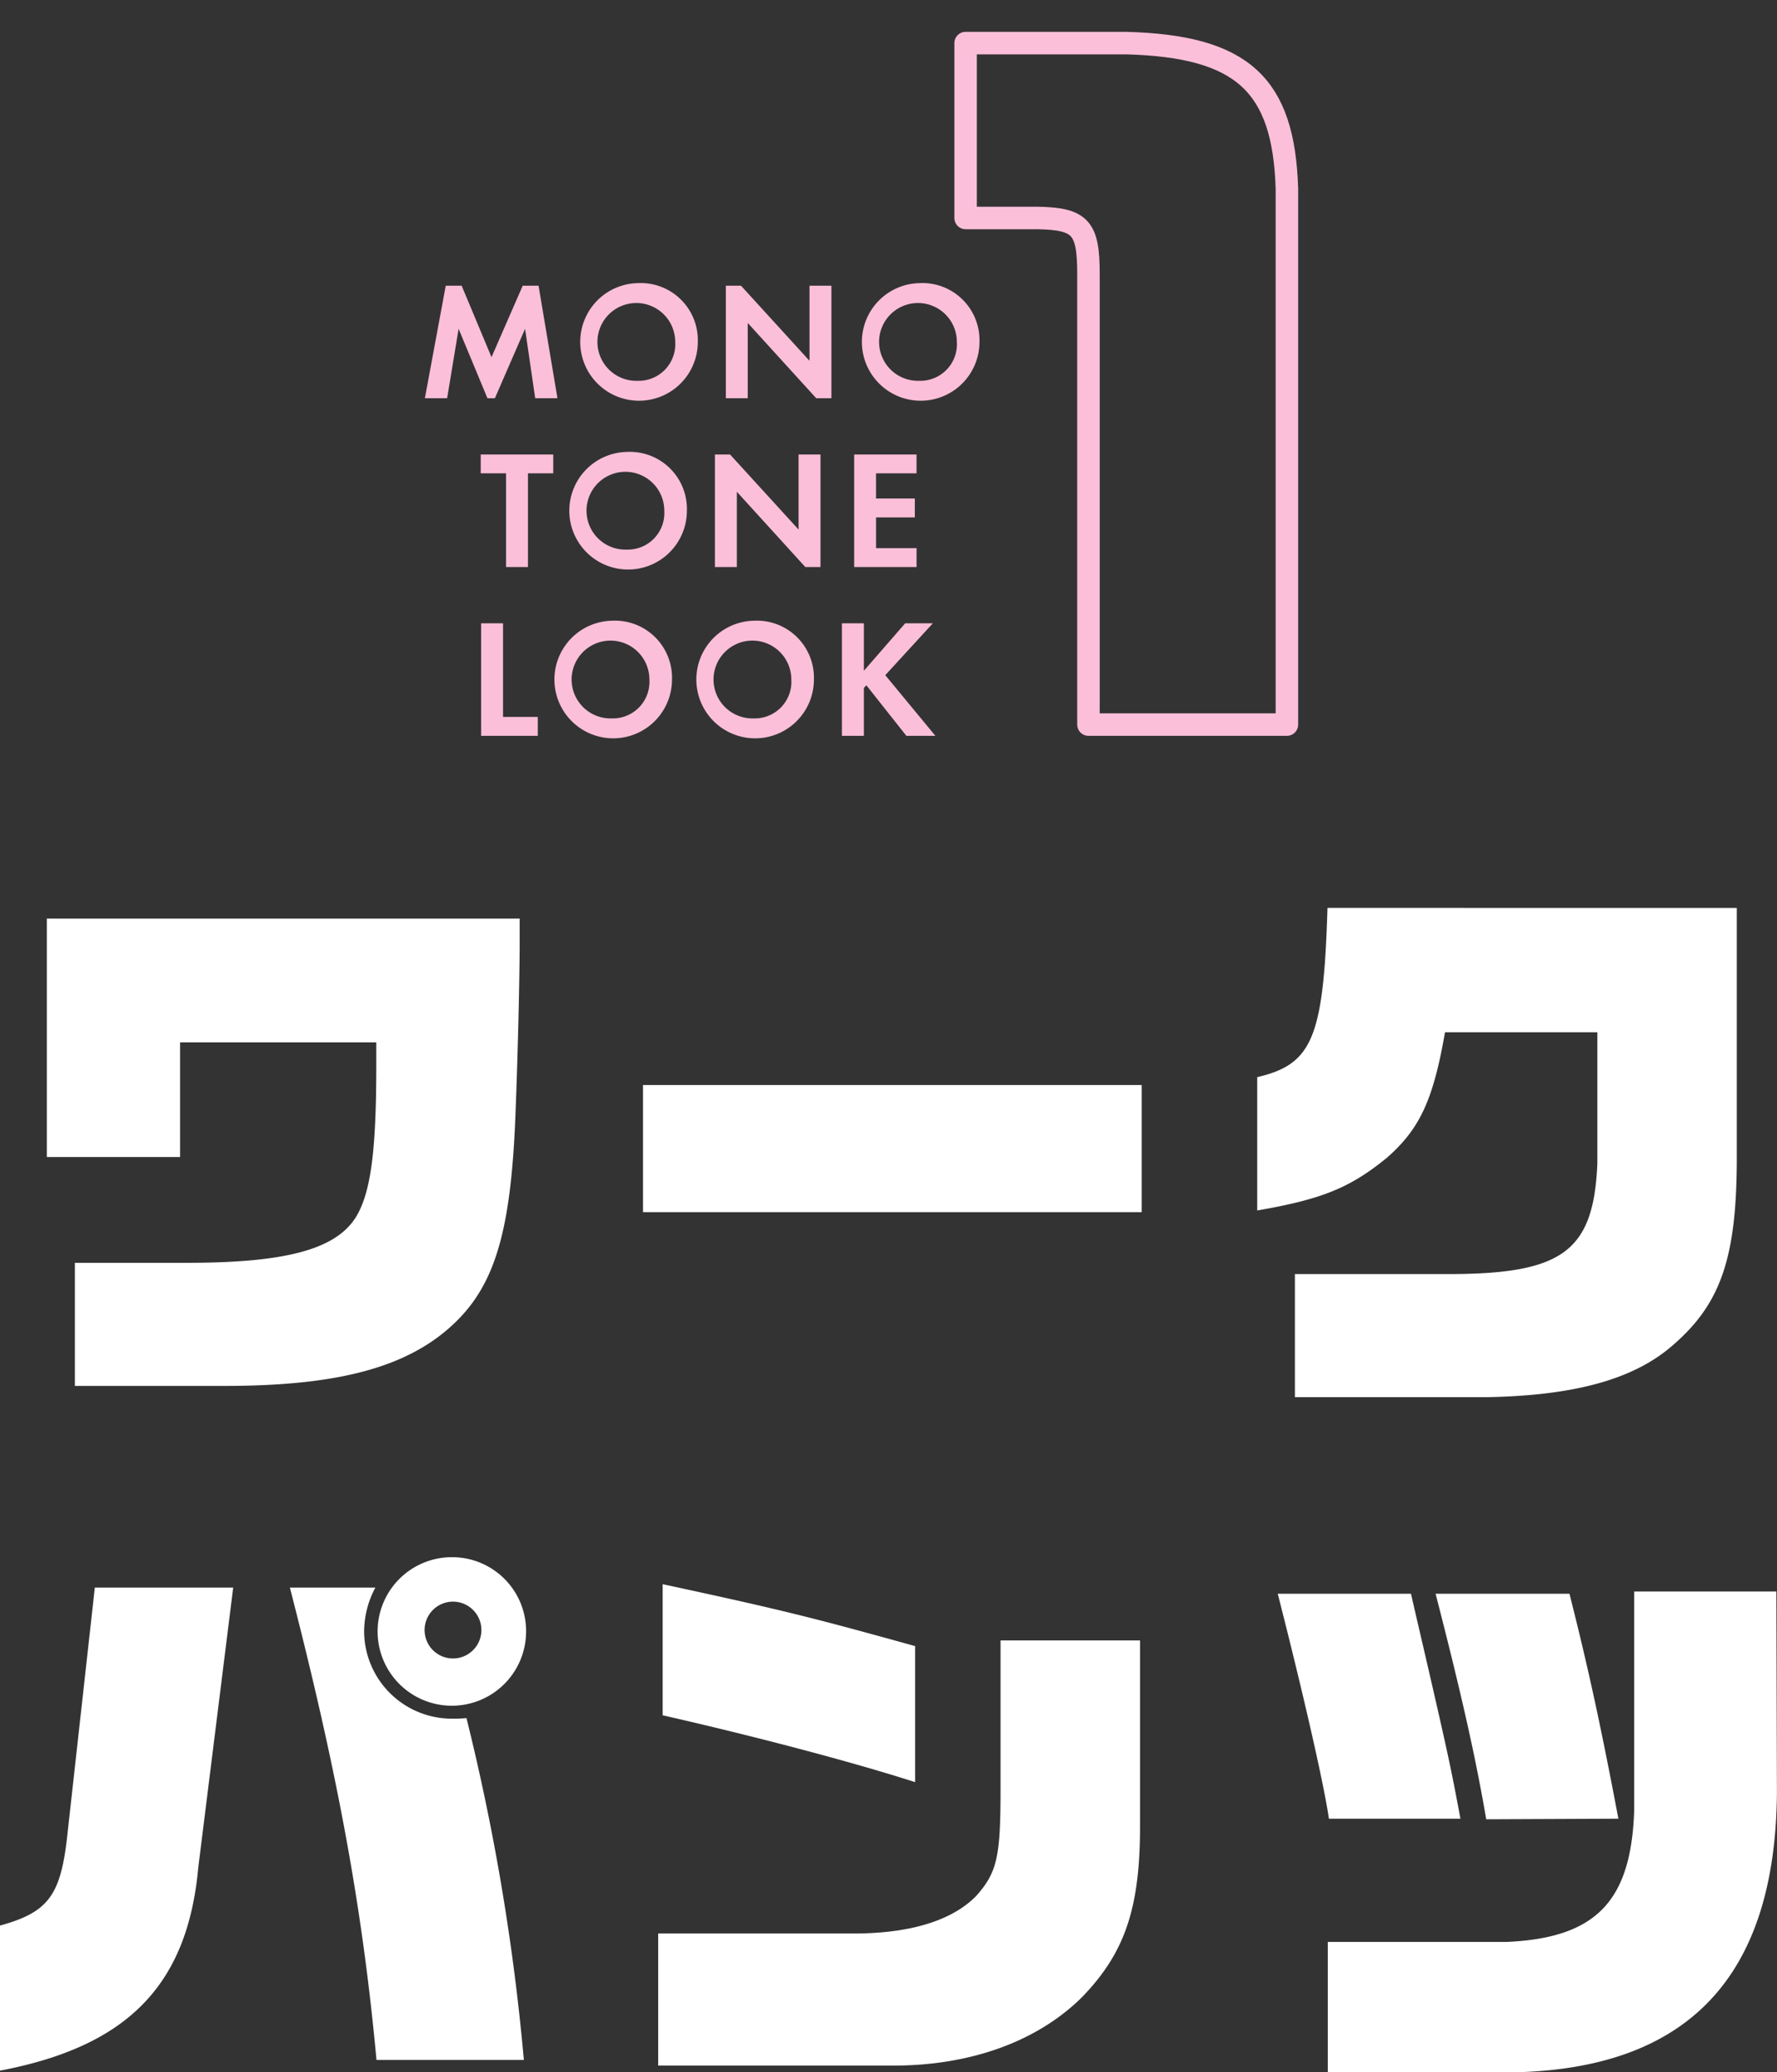
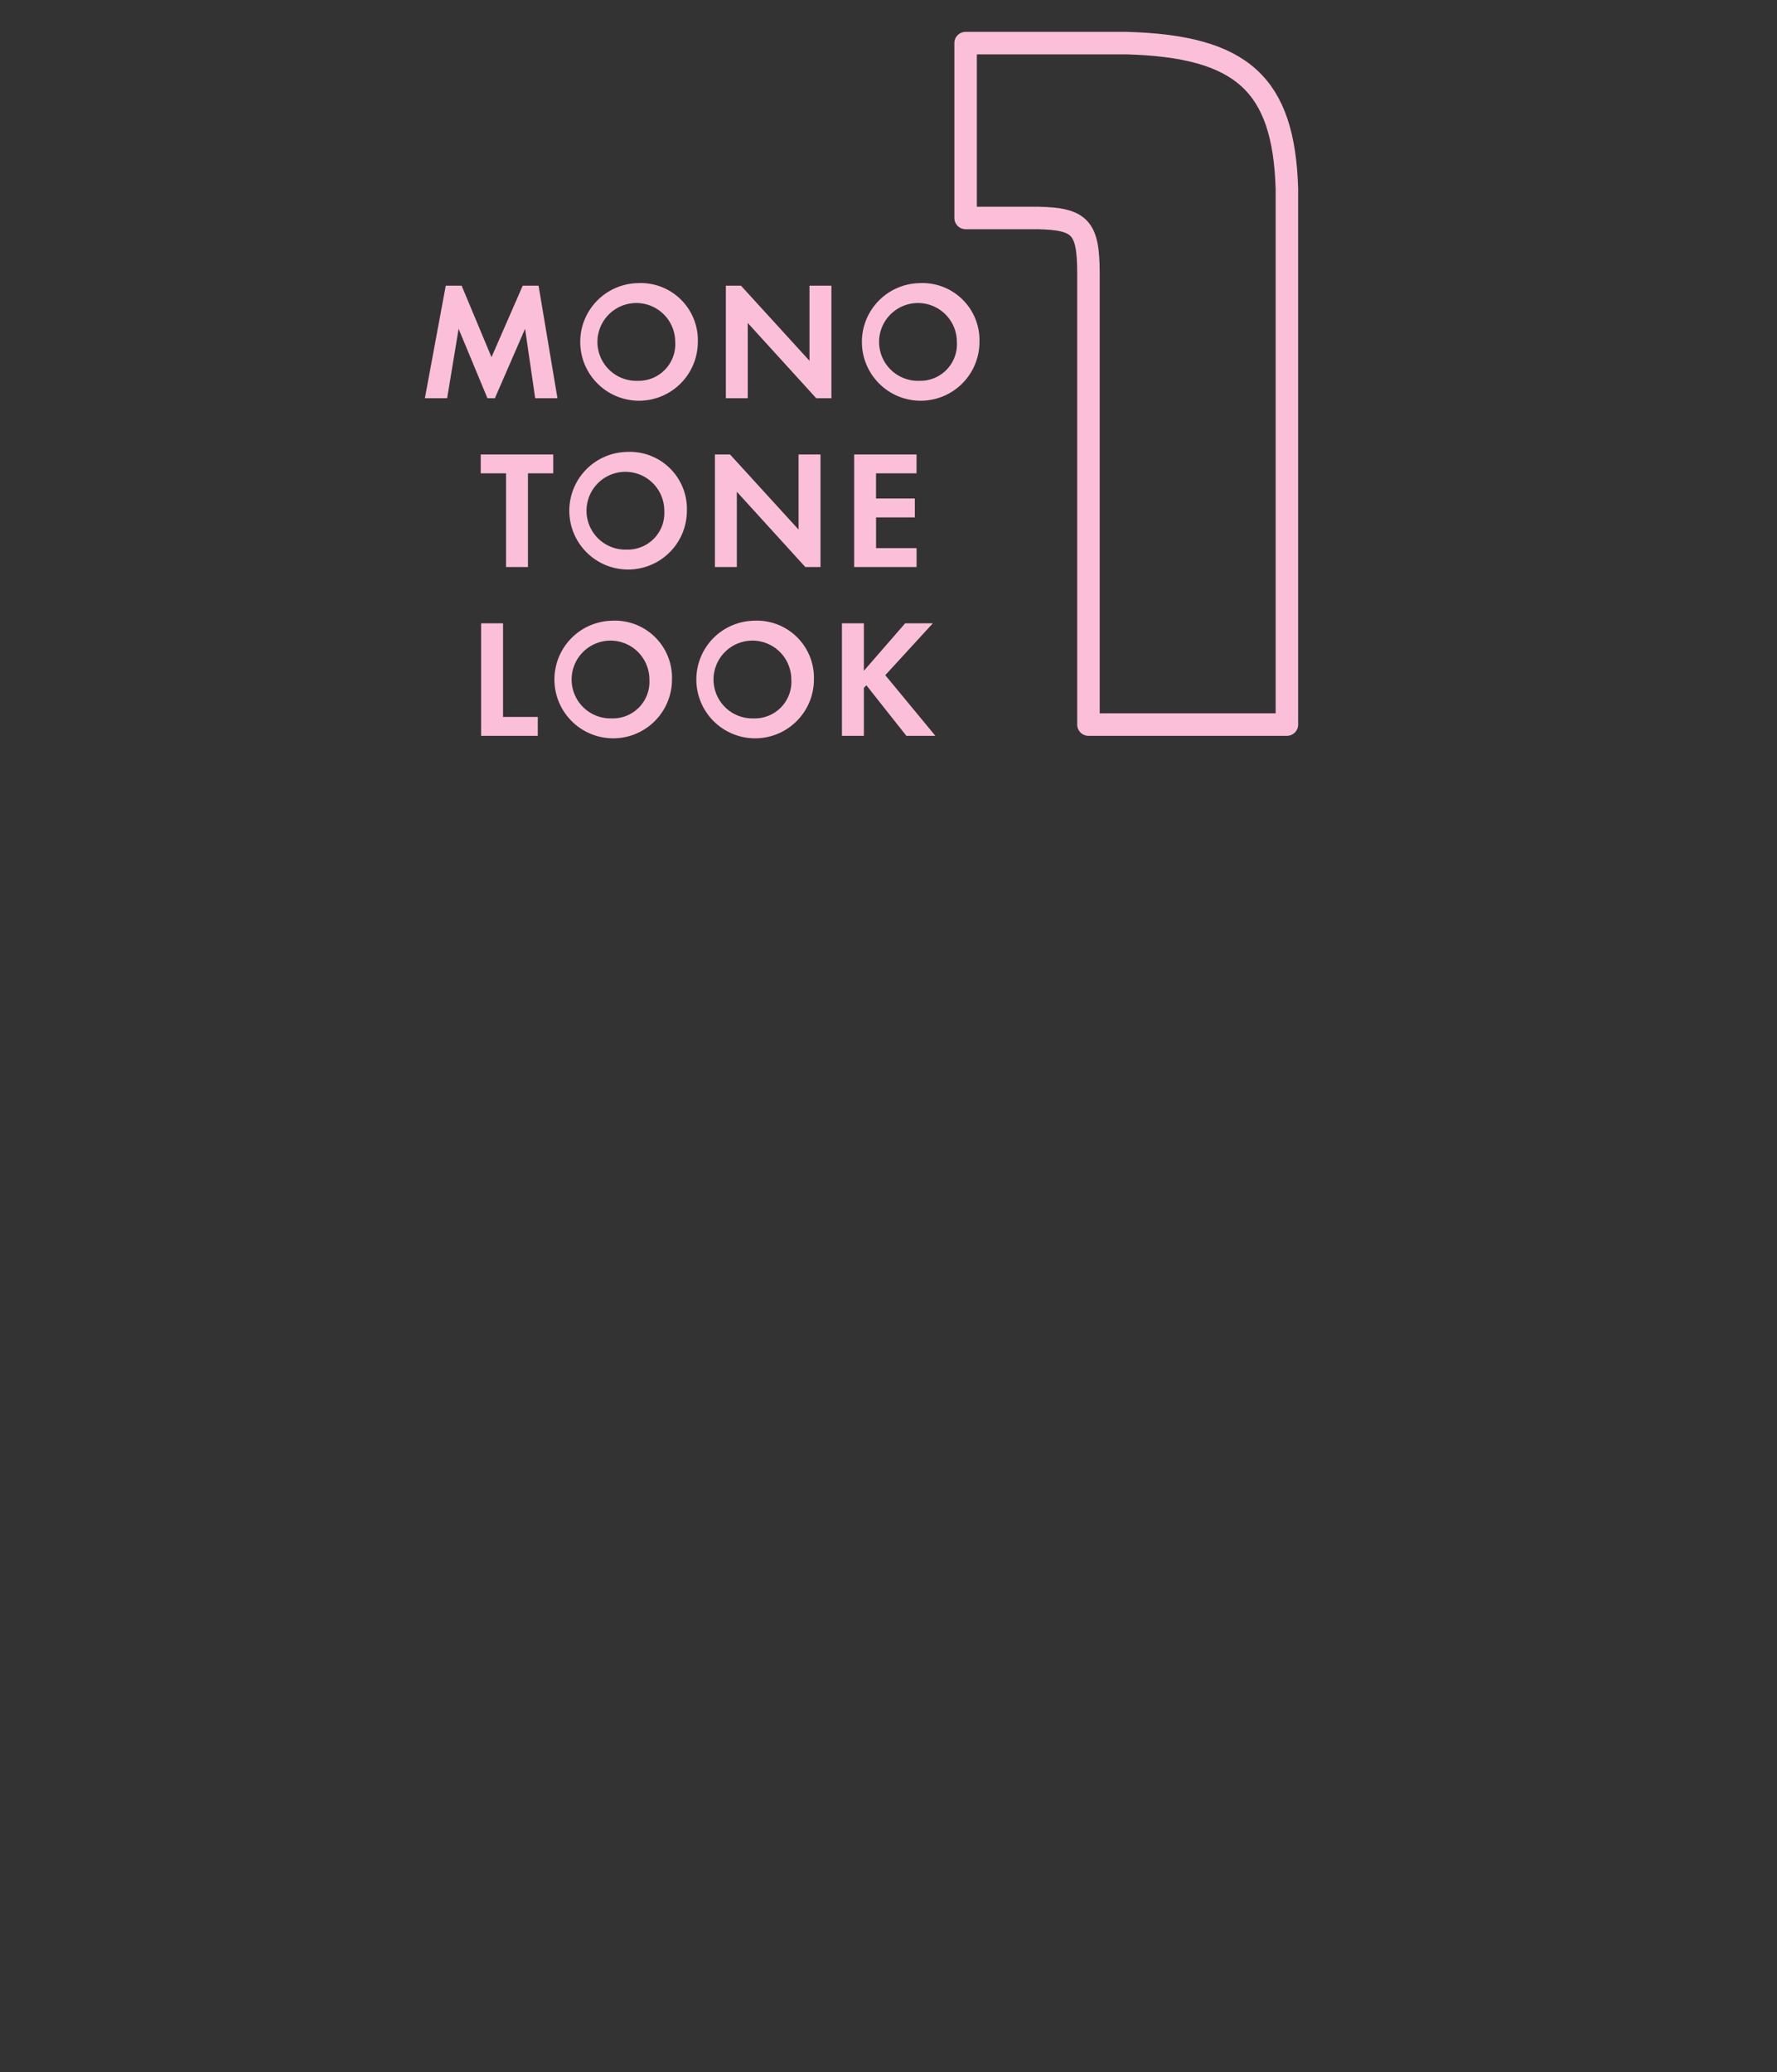
<svg xmlns="http://www.w3.org/2000/svg" id="ワークパンツ.svg" width="157.969" height="184.16" viewBox="0 0 157.969 184.16">
  <rect x="0" y="0" width="157.969" height="184.16" fill="#333333" stroke="none" />
  <defs>
    <style>
      .cls-1 {
        fill: #fff;
      }

      .cls-1, .cls-2, .cls-3 {
        fill-rule: evenodd;
      }

      .cls-2, .cls-3 {
        fill: #fcbfd9;
      }

      .cls-2 {
        fill-opacity: 0;
        stroke: #fcbfd9;
        stroke-linejoin: round;
        stroke-width: 2px;
      }
    </style>
  </defs>
-   <path id="ワーク_パンツ" data-name="ワーク パンツ" class="cls-1" d="M558.037,3405.82h11.845v-10.19h17.443v2.09c0,7.65-.5,11.35-1.849,13.5-1.8,2.8-6.2,4-14.944,4h-10v10.94h13.3c9.3,0,15.194-1.4,19.242-4.54,4.648-3.65,6.248-8.5,6.647-20.2,0.2-5.09.35-11.84,0.35-14.64v-2.15H558.037v21.19Zm53,4.9H655.37v-11.3H611.037v11.3Zm84.838-15.99v11.69c-0.35,7.85-3.1,9.85-13.645,9.8H668.986v10.94h17.093c7.947-.15,13.145-1.65,16.543-4.65,4.2-3.64,5.6-7.69,5.648-16.24v-22.59H671.884c-0.349,11.55-1.349,13.9-6.247,15.04v11.85c5.748-1,8.247-2,11.545-4.7,2.9-2.55,4.1-5.1,5.148-11.14h13.545Zm-142.013,92.28c11.346-2.15,16.694-7.59,17.643-18.09l3.1-24.84h-12.3l-2.5,22.49c-0.6,4.95-1.75,6.4-5.948,7.55v12.89Zm46.582-.95a199.107,199.107,0,0,0-5.1-30.38,11.742,11.742,0,0,1-1.3.05,7.8,7.8,0,0,1-7.8-7.75,8.374,8.374,0,0,1,1-3.9h-7.6c4.248,16.49,6.447,28.44,7.7,41.98h13.095Zm-6.3-40.73a2.525,2.525,0,1,1,0,5.05A2.525,2.525,0,0,1,594.146,3445.33Zm-0.05-3.95a6.6,6.6,0,1,0,6.548,6.7A6.572,6.572,0,0,0,594.1,3441.38Zm18.29,45.18h20.892c6.9,0,12.795-2.15,16.744-6.04,3.8-3.9,5.2-7.85,5.2-15.2v-16.54h-12.4v13.19c0,6.05-.3,7.4-2.149,9.5-2.1,2.15-5.7,3.3-10.6,3.35H612.386v11.74Zm22.841-37.28c-8.846-2.45-11.5-3.15-22.441-5.5v11.65c8.147,1.85,16.844,4.14,22.441,5.94v-12.09Zm48.478,15.34c-0.849-4.5-.949-5.15-3.948-18.04l-0.45-1.95H667.462c2.149,8.4,4.1,16.84,4.548,19.99h11.7Zm-11.8,22.54h16.443c15.544-.3,23.341-8.44,23.491-24.79l-0.05-17.94H699.149v19.39c-0.25,8.15-3.4,11.4-11.345,11.75H671.91v11.59Zm25.84-22.54c-1.5-7.94-2.649-13.29-4.348-19.99h-11.9c2.149,8.35,3.5,14.19,4.5,20.04Z" transform="translate(-553.875 -3303)" />
  <path id="_1" data-name="1" class="cls-2" d="M639.714,3322.37h6.37c3.851,0.07,4.551.84,4.551,4.97v40.05h17.641v-47.61c-0.28-9.31-3.99-12.67-14.281-12.95H639.714v15.54Z" transform="translate(-553.875 -3303)" />
  <path id="mono_tone_look" data-name="mono tone look" class="cls-3" d="M591.645,3338.39h1.979l1.02-6.17,2.564,6.17h0.66l2.684-6.17,0.9,6.17h1.979l-1.68-10h-1.409l-2.774,6.35-2.654-6.35H593.5Zm18.925-10.23a5.226,5.226,0,1,0,5.338,5.23A5.075,5.075,0,0,0,610.57,3328.16Zm0,8.68a3.457,3.457,0,1,1,3.329-3.45A3.251,3.251,0,0,1,610.57,3336.84Zm9.778,1.55v-6.69l6.088,6.69h1.349v-10h-1.949v6.67l-6.087-6.67H618.4v10h1.949Zm15.26-10.23a5.226,5.226,0,1,0,5.338,5.23A5.075,5.075,0,0,0,635.608,3328.16Zm0,8.68a3.457,3.457,0,1,1,3.329-3.45A3.251,3.251,0,0,1,635.608,3336.84Zm-32.551,8.22v-1.67H596.61v1.67h2.249v8.33h1.949v-8.33h2.249Zm6.542-1.9a5.226,5.226,0,1,0,5.338,5.23A5.075,5.075,0,0,0,609.6,3343.16Zm0,8.68a3.457,3.457,0,1,1,3.329-3.45A3.251,3.251,0,0,1,609.6,3351.84Zm9.778,1.55v-6.69l6.088,6.69h1.349v-10h-1.949v6.67l-6.088-6.67h-1.349v10h1.949Zm15.977-10h-5.548v10h5.548v-1.68h-3.6v-2.73H635.2v-1.68h-3.449v-2.24h3.6v-1.67Zm-38.71,15v10h5.038v-1.68h-3.088v-8.32h-1.95Zm11.631-.23a5.226,5.226,0,1,0,5.338,5.23A5.075,5.075,0,0,0,608.275,3358.16Zm0,8.68a3.457,3.457,0,1,1,3.329-3.45A3.251,3.251,0,0,1,608.275,3366.84Zm12.616-8.68a5.226,5.226,0,1,0,5.338,5.23A5.075,5.075,0,0,0,620.891,3358.16Zm0,8.68a3.457,3.457,0,1,1,3.329-3.45A3.25,3.25,0,0,1,620.891,3366.84Zm9.779-8.45h-1.95v10h1.95v-4.26l0.224-.23,3.554,4.49h2.579l-4.453-5.39,4.228-4.61h-2.459l-3.673,4.22v-4.22Z" transform="translate(-553.875 -3303)" />
</svg>